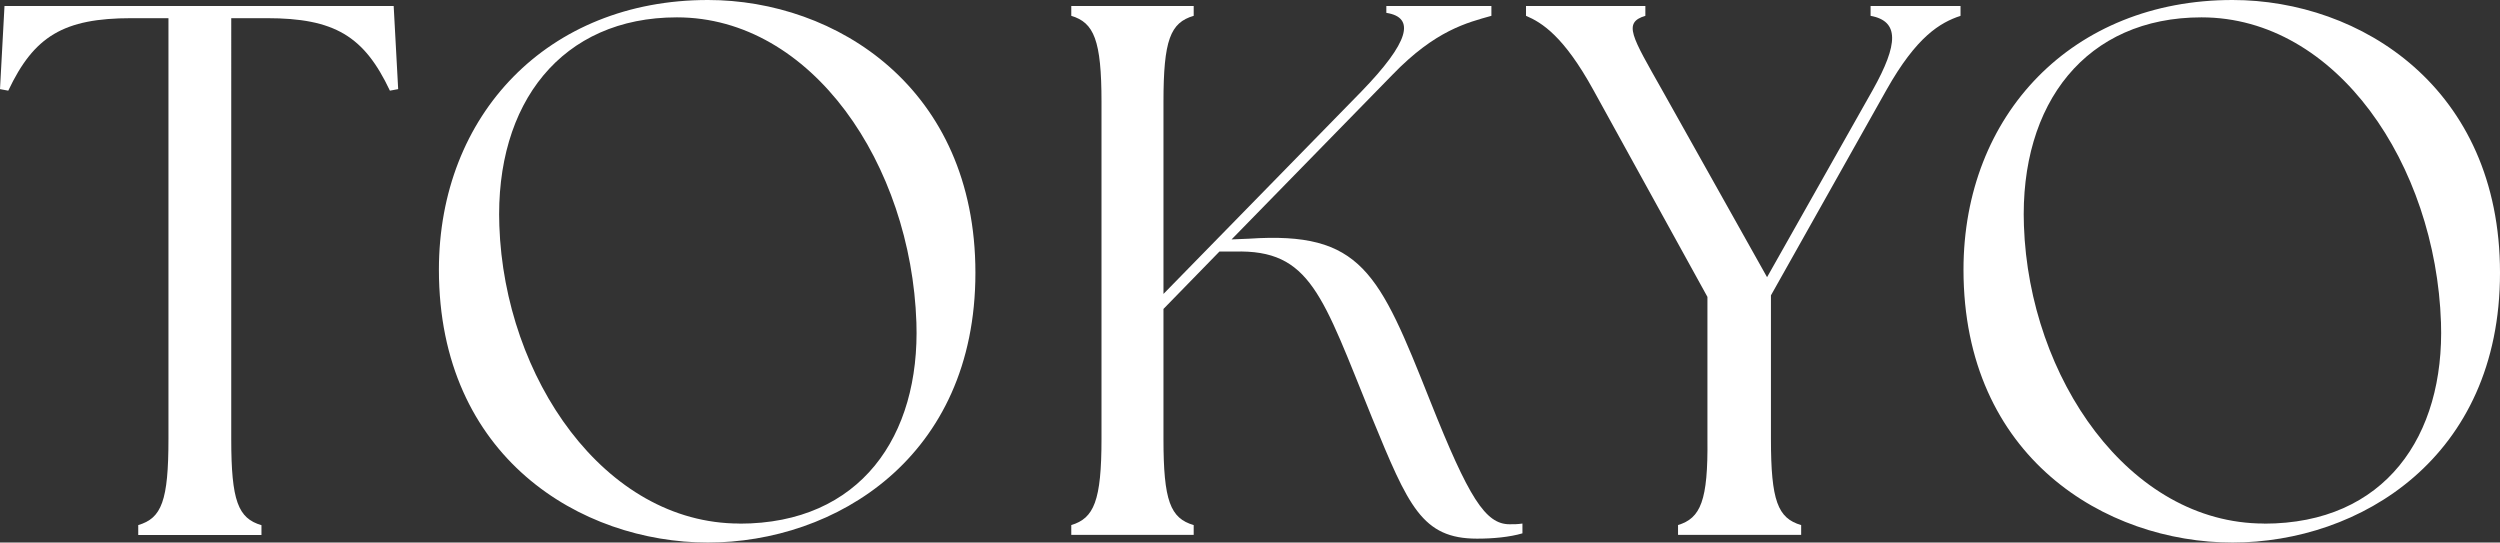
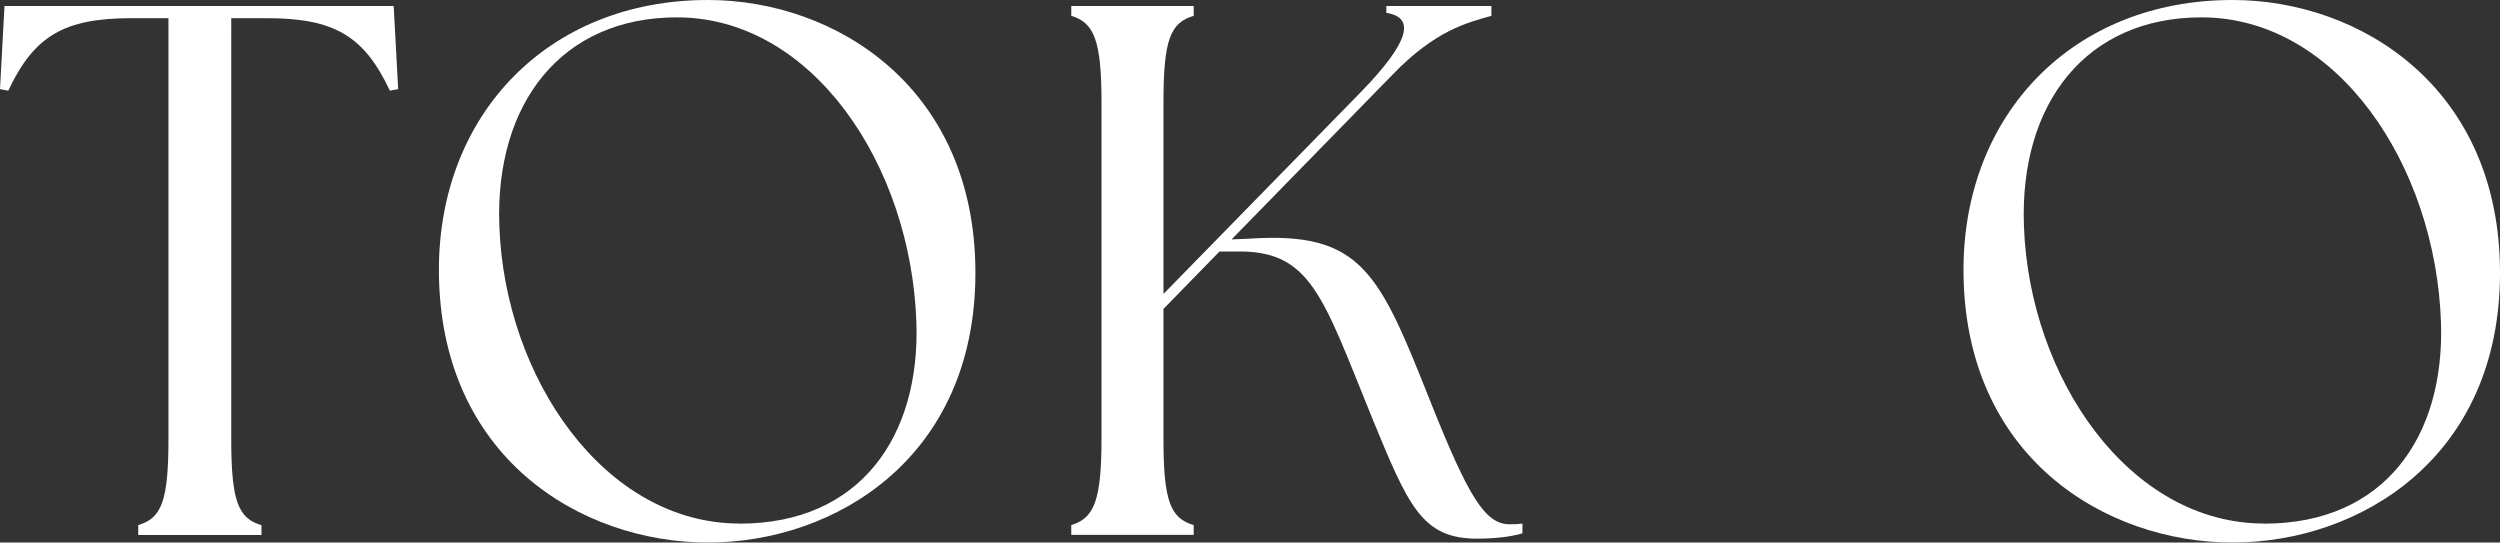
<svg xmlns="http://www.w3.org/2000/svg" id="_圖層_2" data-name="圖層 2" viewBox="0 0 244.87 53.14">
  <rect x="0" y="0" width="244.87" height="53.14" fill="#333333" stroke="none" />
  <defs>
    <style>
      .cls-1 {
        fill: #fff;
      }
    </style>
  </defs>
  <g id="_圖層_1-2" data-name="圖層 1">
    <g>
      <path class="cls-1" d="M13.54,51.43c2.29-.67,2.96-2.37,2.96-8.44V1.78h-3.62C6.22,1.78,3.33,3.55,.81,8.88l-.81-.15L.44,.59H38.56l.44,8.14-.81,.15c-2.52-5.33-5.4-7.1-12.06-7.1h-3.48V43c0,6.07,.67,7.77,2.96,8.44v.96H13.54v-.96Z" />
      <path class="cls-1" d="M42.99,26.42C42.99,11.25,53.65,0,69.34,0c12.51,0,26.2,8.58,26.2,26.72s-13.76,26.42-26.2,26.42-26.35-8.36-26.35-26.72Zm29.45,24.87c11.84,0,17.69-8.58,17.32-19.69-.52-15.47-10.21-29.9-23.46-29.9-11.25,0-17.83,8.36-17.39,20.42,.52,14.88,10.29,29.16,23.53,29.16Z" />
      <path class="cls-1" d="M104.93,51.43c2.22-.67,2.96-2.37,2.96-8.44V9.99c0-6.07-.74-7.77-2.96-8.44V.59h11.99v.96c-2.29,.67-2.96,2.37-2.96,8.44V28.79l19.39-19.83c4.66-4.81,5.33-7.25,2.44-7.7V.59h10.29v.96c-2.37,.67-5.48,1.41-9.69,5.77l-15.76,16.13,1.7-.07c11.03-.74,12.73,3.26,17.76,15.91,3.77,9.47,5.4,12.06,7.77,12.06,.44,0,.81,0,1.26-.07v.96c-1.26,.37-2.89,.52-4.44,.52-5.4,0-6.73-3.18-10.29-11.84-4.88-11.99-6-16.5-13.47-16.28h-1.48l-5.48,5.62v12.73c0,6.07,.67,7.77,2.96,8.44v.96h-11.99v-.96Z" />
-       <path class="cls-1" d="M164.35,51.43c2.22-.67,2.96-2.37,2.89-8.44v-13.91l-11.18-20.28c-2.89-5.25-5.03-6.59-6.59-7.25V.59h11.69v.96c-2.22,.67-1.33,2,1.63,7.25l10.29,18.35,10.36-18.35c2.52-4.51,2.59-6.73-.22-7.25V.59h8.81v.96c-2,.67-4.29,2-7.25,7.25l-11.32,20.13v14.06c0,6.07,.67,7.77,2.96,8.44v.96h-12.06v-.96Z" />
      <path class="cls-1" d="M192.32,26.42c0-15.17,10.66-26.42,26.35-26.42,12.51,0,26.2,8.58,26.2,26.72s-13.76,26.42-26.2,26.42-26.35-8.36-26.35-26.72Zm29.45,24.87c11.84,0,17.69-8.58,17.32-19.69-.52-15.47-10.21-29.9-23.46-29.9-11.25,0-17.83,8.36-17.39,20.42,.52,14.88,10.29,29.16,23.53,29.16Z" />
    </g>
  </g>
</svg>